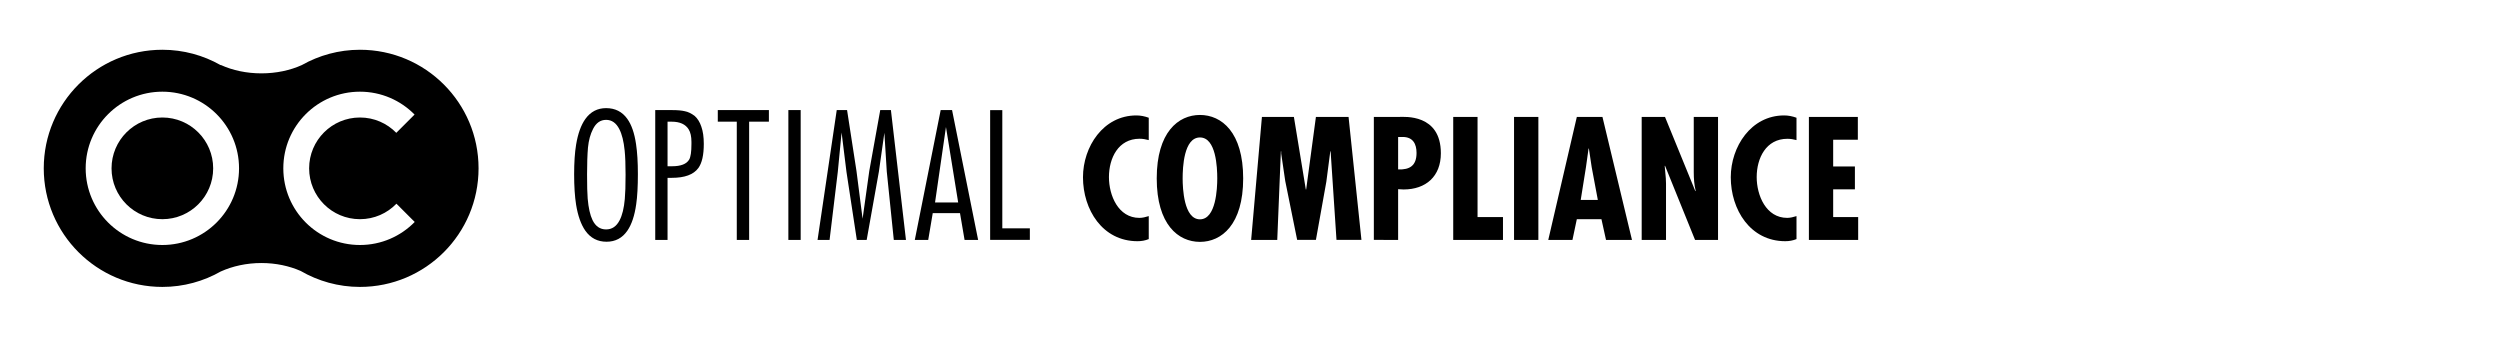
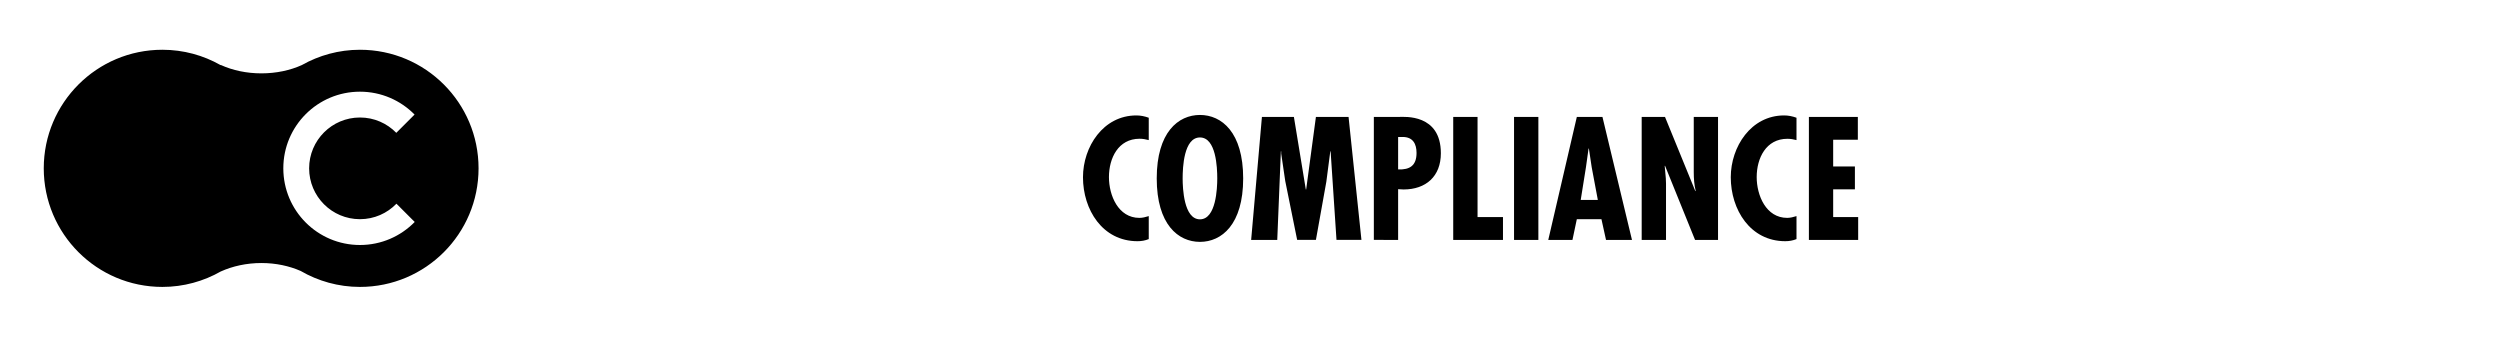
<svg xmlns="http://www.w3.org/2000/svg" version="1.2" viewBox="0 0 5200 700" width="5200" height="700">
  <style />
-   <path d="m1326.8 362q0 39.2-3.5 62.9-5 35.5-18.3 54.8-15.8 23.1-43.4 23.1-27.8 0-44-22.8-13.6-19.3-19.3-54.1-4.1-26-4.1-63.3 0-37 4.1-61.7 5.7-34.5 19.3-53.5 16.2-22.5 43.1-22.5 28.1 0 44 22.2 13.3 18.3 18.3 52.8 3.8 25.3 3.8 62.1zm-25.6 1.5q0-31.9-1.9-50.3-2.9-28.8-11.1-44.6-9.8-19.3-27.5-19.3-17.7 0-27.2 19-8.3 16.1-10.5 38.6-1.9 22.5-1.9 55.7 0 35.4 1.3 50.6 2.5 29.1 10.1 44.7 9.5 19.3 28.2 19.3 18.3 0 28.1-19 8.3-15.9 10.8-44.3 1.6-17.1 1.6-50.4zm162.7-64.2q0 34.8-11.4 50.3-14.9 20.3-55.1 20.3h-8.9v129.1h-25.6v-270h25.6q6.7 0 9.9 0 16.1 0 25.9 2.3 10.1 1.9 20.6 9.8 9.2 8.2 13.9 22.4 5.1 14.3 5.1 35.8zm-25.7 0.6q0-2.8 0-4.7 0-16.8-5.7-26-9.8-16.1-35.4-16.1h-8.6v92.7h9.5q27.3 0 35.5-13.9 4.7-8.2 4.7-32zm161.1-70.9v24.1h-41.1v245.9h-25.7v-245.9h-39.5v-24.1zm66.1 0v270h-25.6v-270zm187.7 0l31.3 270h-25.3l-14.6-142.1-5-80.7-11.4 80.7-25.4 142.1h-20.5l-21.5-141.2-10.2-82.2-7.9 81.9-17.1 141.5h-25l39.9-270h21.5l19.6 126.9 12.7 99.1 13.9-99.4 22.8-126.6zm127.2 0l54.2 270h-28.2l-9.5-55.7h-56.7l-9.4 55.7h-27.9l53.8-270zm-35.4 192.1h48.1l-25.4-156.9zm197.2 53.8v24h-82.6v-269.9h25.3v245.9z" />
  <path d="m2389.4 244.9c-8.5-3.1-17-4.8-25.8-4.8-68.9 0-111 65.2-111 128.6 0 67.2 40.4 133 113.4 133 8.1 0 15.9-1.3 23.4-4.4v-47.8c-6.5 2-12.9 3.7-19.4 3.7-44.1 0-63.4-46.8-63.4-84.8 0-39.4 19.3-79.8 63.8-79.8 6.4 0 12.5 1.1 19 2.8zm106.5-5.8c-45.1 0-89.9 36-89.9 132 0 96 44.8 132 89.9 132 45.1 0 89.9-36 89.9-132 0-96-44.8-132-89.9-132zm-36 132c0-22.8 2.4-85.2 36-85.2 33.6 0 36 62.4 36 85.2 0 20.3-2.4 85.1-36 85.1-33.6 0-36-64.8-36-85.1zm164.9-127.9l-22.4 255.8h54.3l7.5-184.2h0.7v4.7l8.4 57 24.8 122.5h39l21.7-121.1 8.2-63.1h0.7l12.2 184.2h51.9l-26.8-255.8h-67.9l-20.3 150.9h-0.7l-24.8-150.9zm283.3 255.8v-105.5l11.2 0.6c46.8 0 77.7-27.4 77.7-75.3 0-82.4-76-75.6-86.8-75.6h-52.6v255.8zm0-214.1h9.5c21.7 0 28.8 14.9 28.8 33.2 0 26.2-13.9 35.3-38.3 34.3zm114.6-41.7v255.8h103.5v-47.5h-52.9v-208.3zm126.5 0v255.8h50.6v-255.8zm130.6 0l-59.4 255.8h50.3l9.1-43.1h51.2l9.5 43.1h54l-61.4-255.8zm43.7 172.7h-35.6l10.9-68.2 5.4-38.7h0.7l5.8 38.7zm91.2-172.7v255.8h50.6v-117.4l-0.4-10.5-2.3-25.8 0.6-0.7 62.5 154.4h47.8v-255.8h-50.5v115c0 13.2 1 26.5 4 38.7l-0.7 0.7-63.1-154.4zm322 1.7c-8.5-3.1-17-4.8-25.8-4.8-68.8 0-110.9 65.2-110.9 128.6 0 67.2 40.4 133 113.3 133 8.1 0 15.9-1.3 23.4-4.4v-47.8c-6.4 2-12.9 3.7-19.3 3.7-44.1 0-63.5-46.8-63.5-84.8 0-39.4 19.4-79.7 63.8-79.7 6.5 0 12.6 1 19 2.7zm25.8-1.7v255.8h102.5v-47.5h-52v-57.7h45.2v-47.5h-45.2v-55.6h51.3v-47.5z" />
-   <path fill-rule="evenodd" d="m995.4 350.1c0 136.3-110.4 246.7-246.7 246.7-45 0-87-12.2-123.3-33.2-23.5-10.3-51.4-16.5-81.7-16.5-31.2 0-60 6.6-84.1 17.4h-0.1c-36 20.5-77.5 32.3-121.8 32.3-136.2 0-246.7-110.4-246.7-246.7 0-136.2 110.5-246.6 246.7-246.6 44 0 85.2 11.6 120.9 31.8h1c24.1 10.9 52.9 17.3 84.1 17.3 31.2 0 60.1-6.4 84-17.2 35.8-20.2 77-31.9 121-31.9 136.3 0 246.7 110.4 246.7 246.6zm-657.7 159.5c88.1 0 159.5-71.4 159.5-159.5 0-88-71.4-159.4-159.5-159.4-88.1 0-159.5 71.4-159.5 159.4 0 88.1 71.4 159.5 159.5 159.5zm524.9-47.9l-38-38c-19.2 19.9-46.1 32.2-75.9 32.2-58.4 0-105.7-47.3-105.7-105.8 0-58.3 47.3-105.7 105.7-105.7 29.7 0 56.4 12.2 75.6 31.9l38-38c-28.9-29.4-69.1-47.6-113.6-47.6-88.1 0-159.4 71.4-159.4 159.4 0 88.1 71.3 159.5 159.4 159.5 44.6 0 84.9-18.3 113.9-47.9z" />
+   <path fill-rule="evenodd" d="m995.4 350.1c0 136.3-110.4 246.7-246.7 246.7-45 0-87-12.2-123.3-33.2-23.5-10.3-51.4-16.5-81.7-16.5-31.2 0-60 6.6-84.1 17.4h-0.1c-36 20.5-77.5 32.3-121.8 32.3-136.2 0-246.7-110.4-246.7-246.7 0-136.2 110.5-246.6 246.7-246.6 44 0 85.2 11.6 120.9 31.8h1c24.1 10.9 52.9 17.3 84.1 17.3 31.2 0 60.1-6.4 84-17.2 35.8-20.2 77-31.9 121-31.9 136.3 0 246.7 110.4 246.7 246.6zm-657.7 159.5zm524.9-47.9l-38-38c-19.2 19.9-46.1 32.2-75.9 32.2-58.4 0-105.7-47.3-105.7-105.8 0-58.3 47.3-105.7 105.7-105.7 29.7 0 56.4 12.2 75.6 31.9l38-38c-28.9-29.4-69.1-47.6-113.6-47.6-88.1 0-159.4 71.4-159.4 159.4 0 88.1 71.3 159.5 159.4 159.5 44.6 0 84.9-18.3 113.9-47.9z" />
  <path d="m337.7 455.9c58.4 0 105.7-47.3 105.7-105.7 0-58.4-47.3-105.8-105.7-105.8-58.4 0-105.7 47.4-105.7 105.8 0 58.4 47.3 105.7 105.7 105.7z" />
</svg>